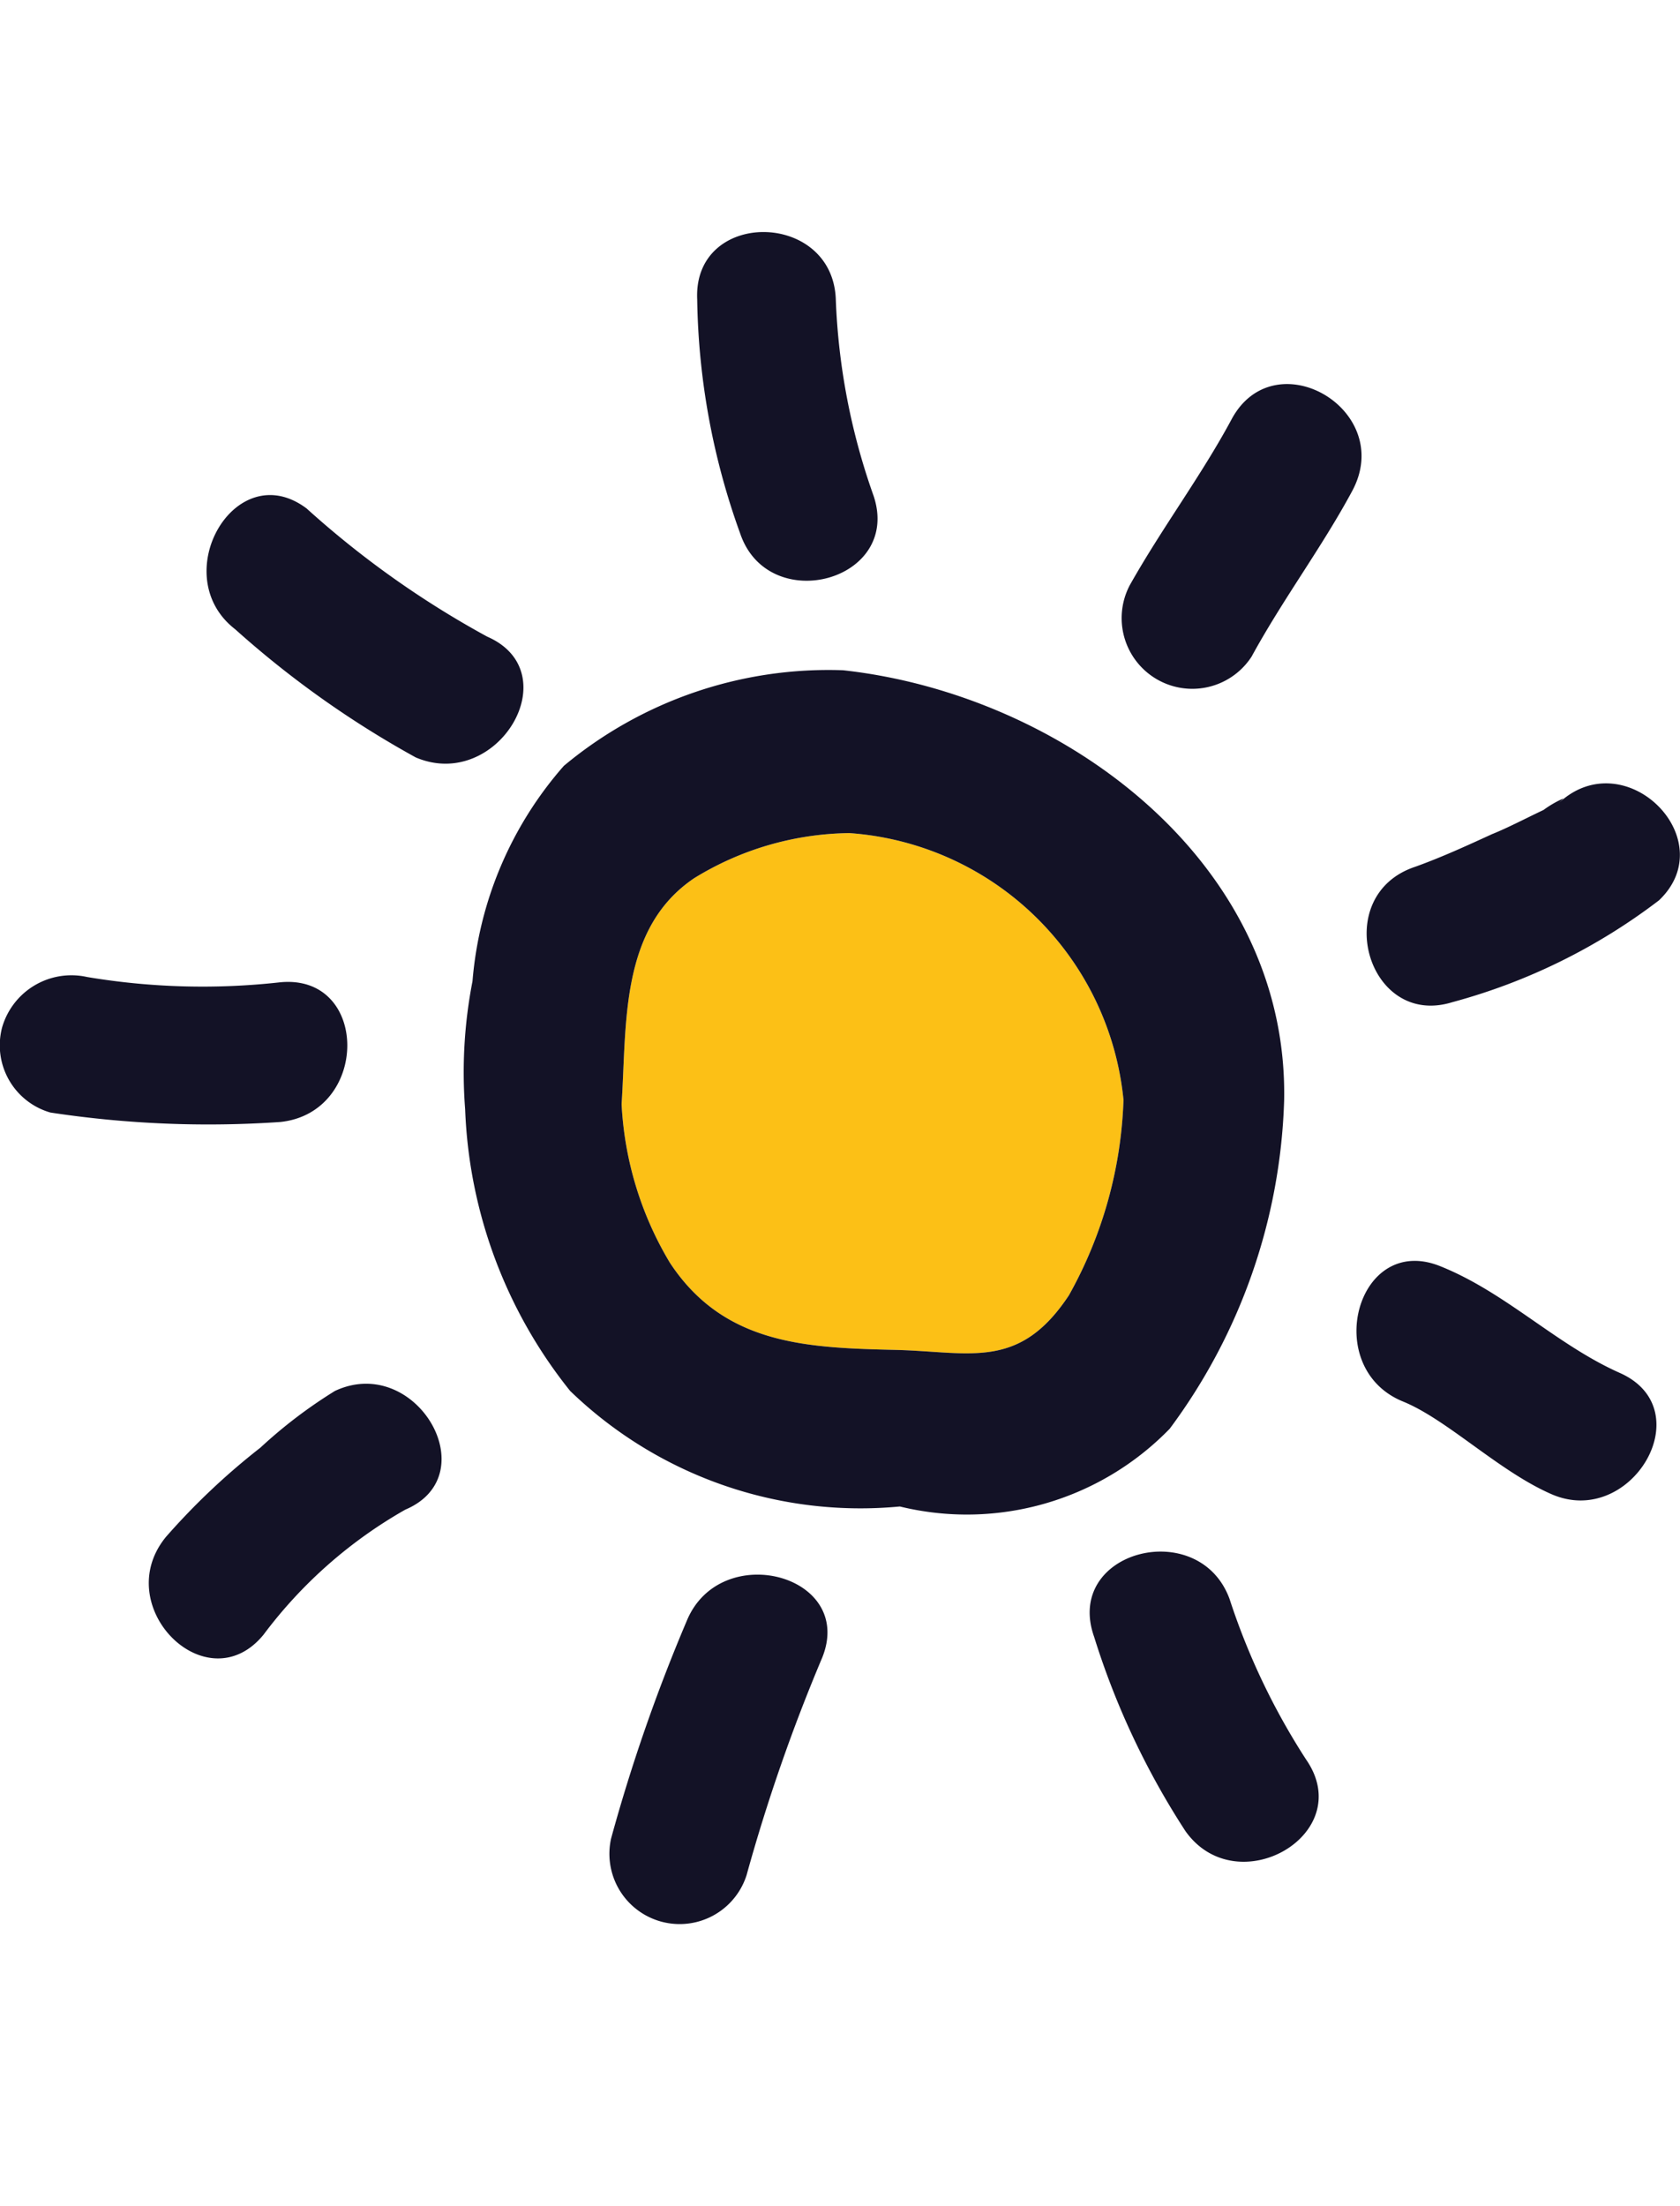
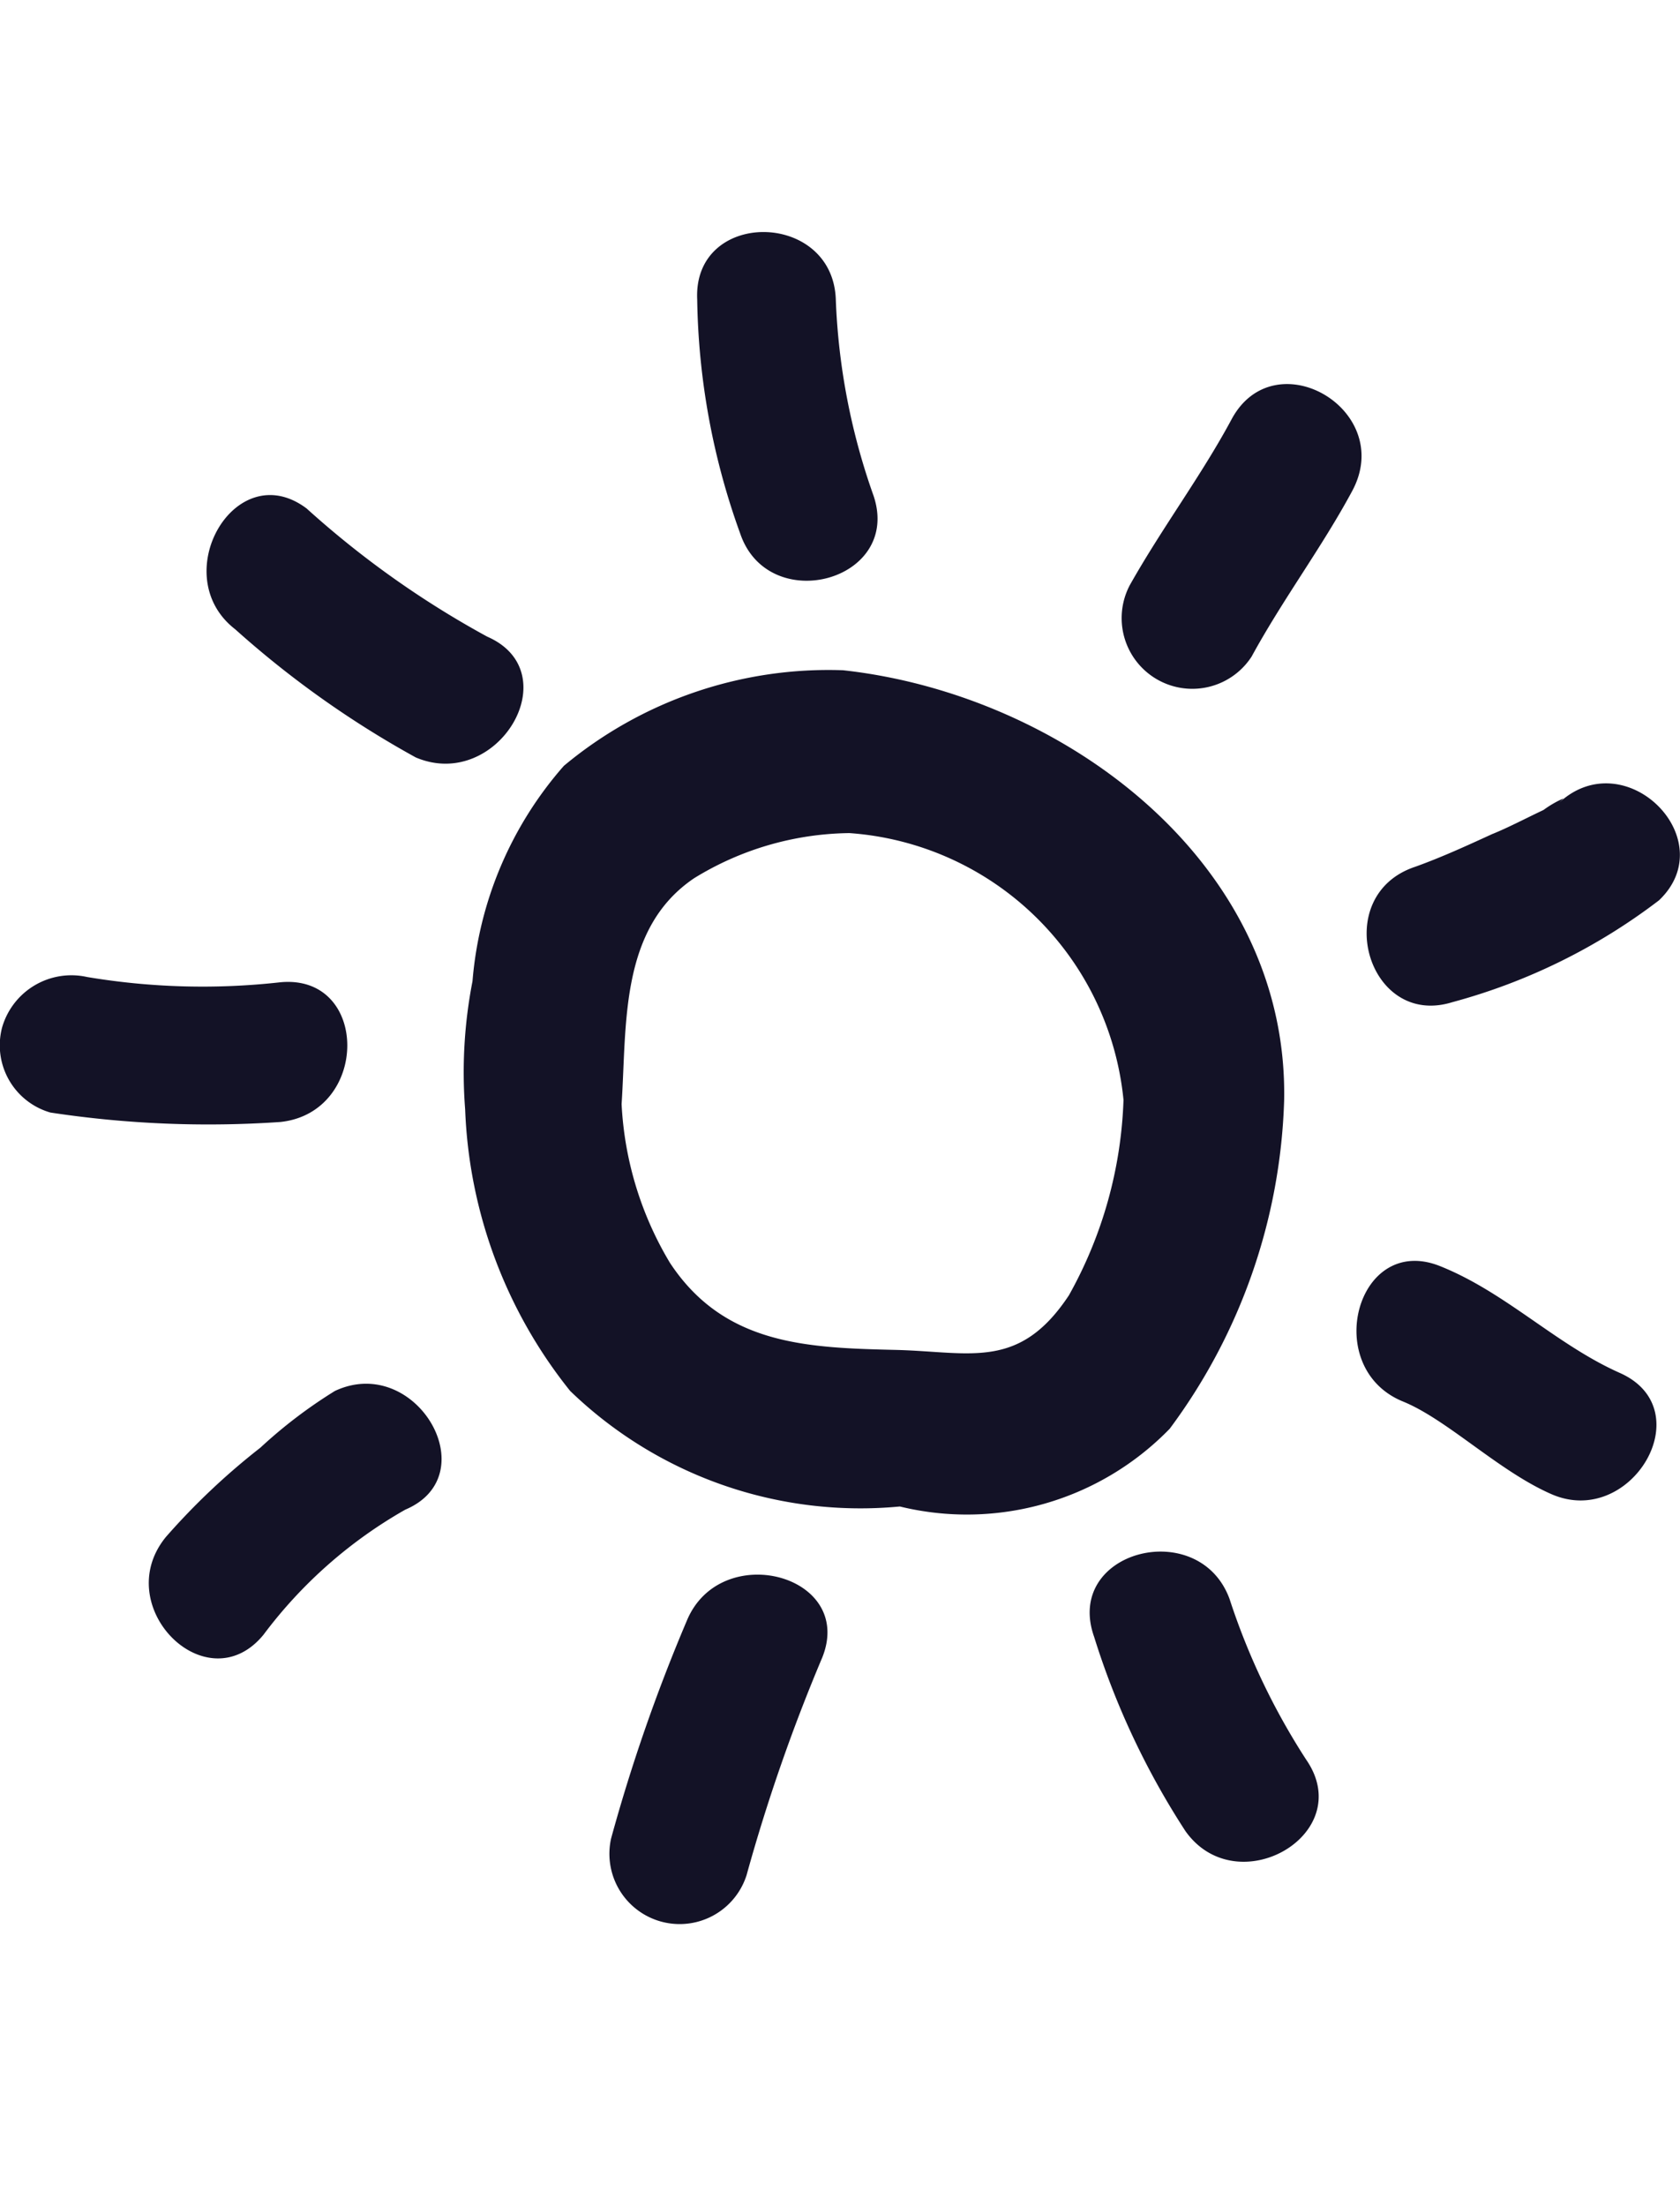
<svg xmlns="http://www.w3.org/2000/svg" id="Calque_1" data-name="Calque 1" viewBox="0 0 16 21">
  <defs>
    <style>.cls-2{fill:#131226}</style>
  </defs>
-   <path d="M8.09 7.93a2.824 2.824 0 012.61 2.54 4.082 4.082 0 01-.52 1.86c-.47.71-.93.54-1.63.52-.85-.02-1.65-.04-2.17-.83a3.249 3.249 0 01-.46-1.51c.05-.76-.02-1.67.69-2.15a2.879 2.879 0 011.48-.43z" fill="#fcc016" />
  <path class="cls-2" d="M14.85 7.64c.63-.58 1.56.35.95.93a5.671 5.671 0 01-1.97.97c-.81.25-1.17-1.02-.35-1.29.25-.09.49-.2.73-.31.15-.06.32-.15.49-.23a1 1 0 01.19-.11zM15.43 13.07c.78.35.1 1.49-.66 1.15-.5-.22-.99-.71-1.41-.88-.78-.32-.44-1.6.35-1.29.63.25 1.11.75 1.72 1.02zM11.29 17.43a7.45 7.45 0 01-.87-1.85c-.29-.82 1-1.15 1.29-.36a6.523 6.523 0 00.73 1.53c.49.71-.66 1.37-1.15.68zM12.88 4.67c-.29.54-.66 1.03-.96 1.58a.673.673 0 01-1.16-.68c.31-.55.68-1.04.97-1.58.41-.76 1.56-.09 1.15.68zM7.05 5.08a6.818 6.818 0 01-.41-2.23c-.04-.86 1.29-.85 1.32 0a6.263 6.263 0 00.36 1.87c.27.81-1 1.15-1.27.36zM6.54 15.43c.32-.78 1.61-.44 1.29.35a16.9 16.9 0 00-.72 2.07.669.669 0 01-1.29-.35 16.332 16.332 0 01.72-2.07zM8.57 14.34a3.979 3.979 0 01-3.14-1.1 4.554 4.554 0 01-1-2.68 4.53 4.53 0 01.07-1.22 3.541 3.541 0 01.87-2.05 3.935 3.935 0 012.66-.91c2.09.23 4.24 1.82 4.2 4.09a5.512 5.512 0 01-1.09 3.13 2.693 2.693 0 01-2.57.74zm-.48-6.41a2.879 2.879 0 00-1.48.43c-.71.48-.64 1.39-.69 2.15a3.249 3.249 0 00.46 1.51c.52.79 1.32.81 2.17.83.7.02 1.16.19 1.63-.52a4.082 4.082 0 00.52-1.86 2.824 2.824 0 00-2.61-2.54zM3.96 7.21a9.267 9.267 0 01-1.72-1.22c-.66-.51 0-1.66.68-1.15a8.946 8.946 0 001.72 1.22c.78.34.1 1.48-.68 1.15zM2.48 13.78a4.587 4.587 0 01.71-.54c.77-.36 1.45.8.67 1.13a4.394 4.394 0 00-1.35 1.19c-.54.66-1.47-.27-.93-.93a6.568 6.568 0 01.9-.85zM2.67 9.35c.85-.08.85 1.24 0 1.33a10.022 10.022 0 01-2.19-.09.666.666 0 01-.46-.81.687.687 0 01.81-.48 6.656 6.656 0 001.84.05z" />
</svg>